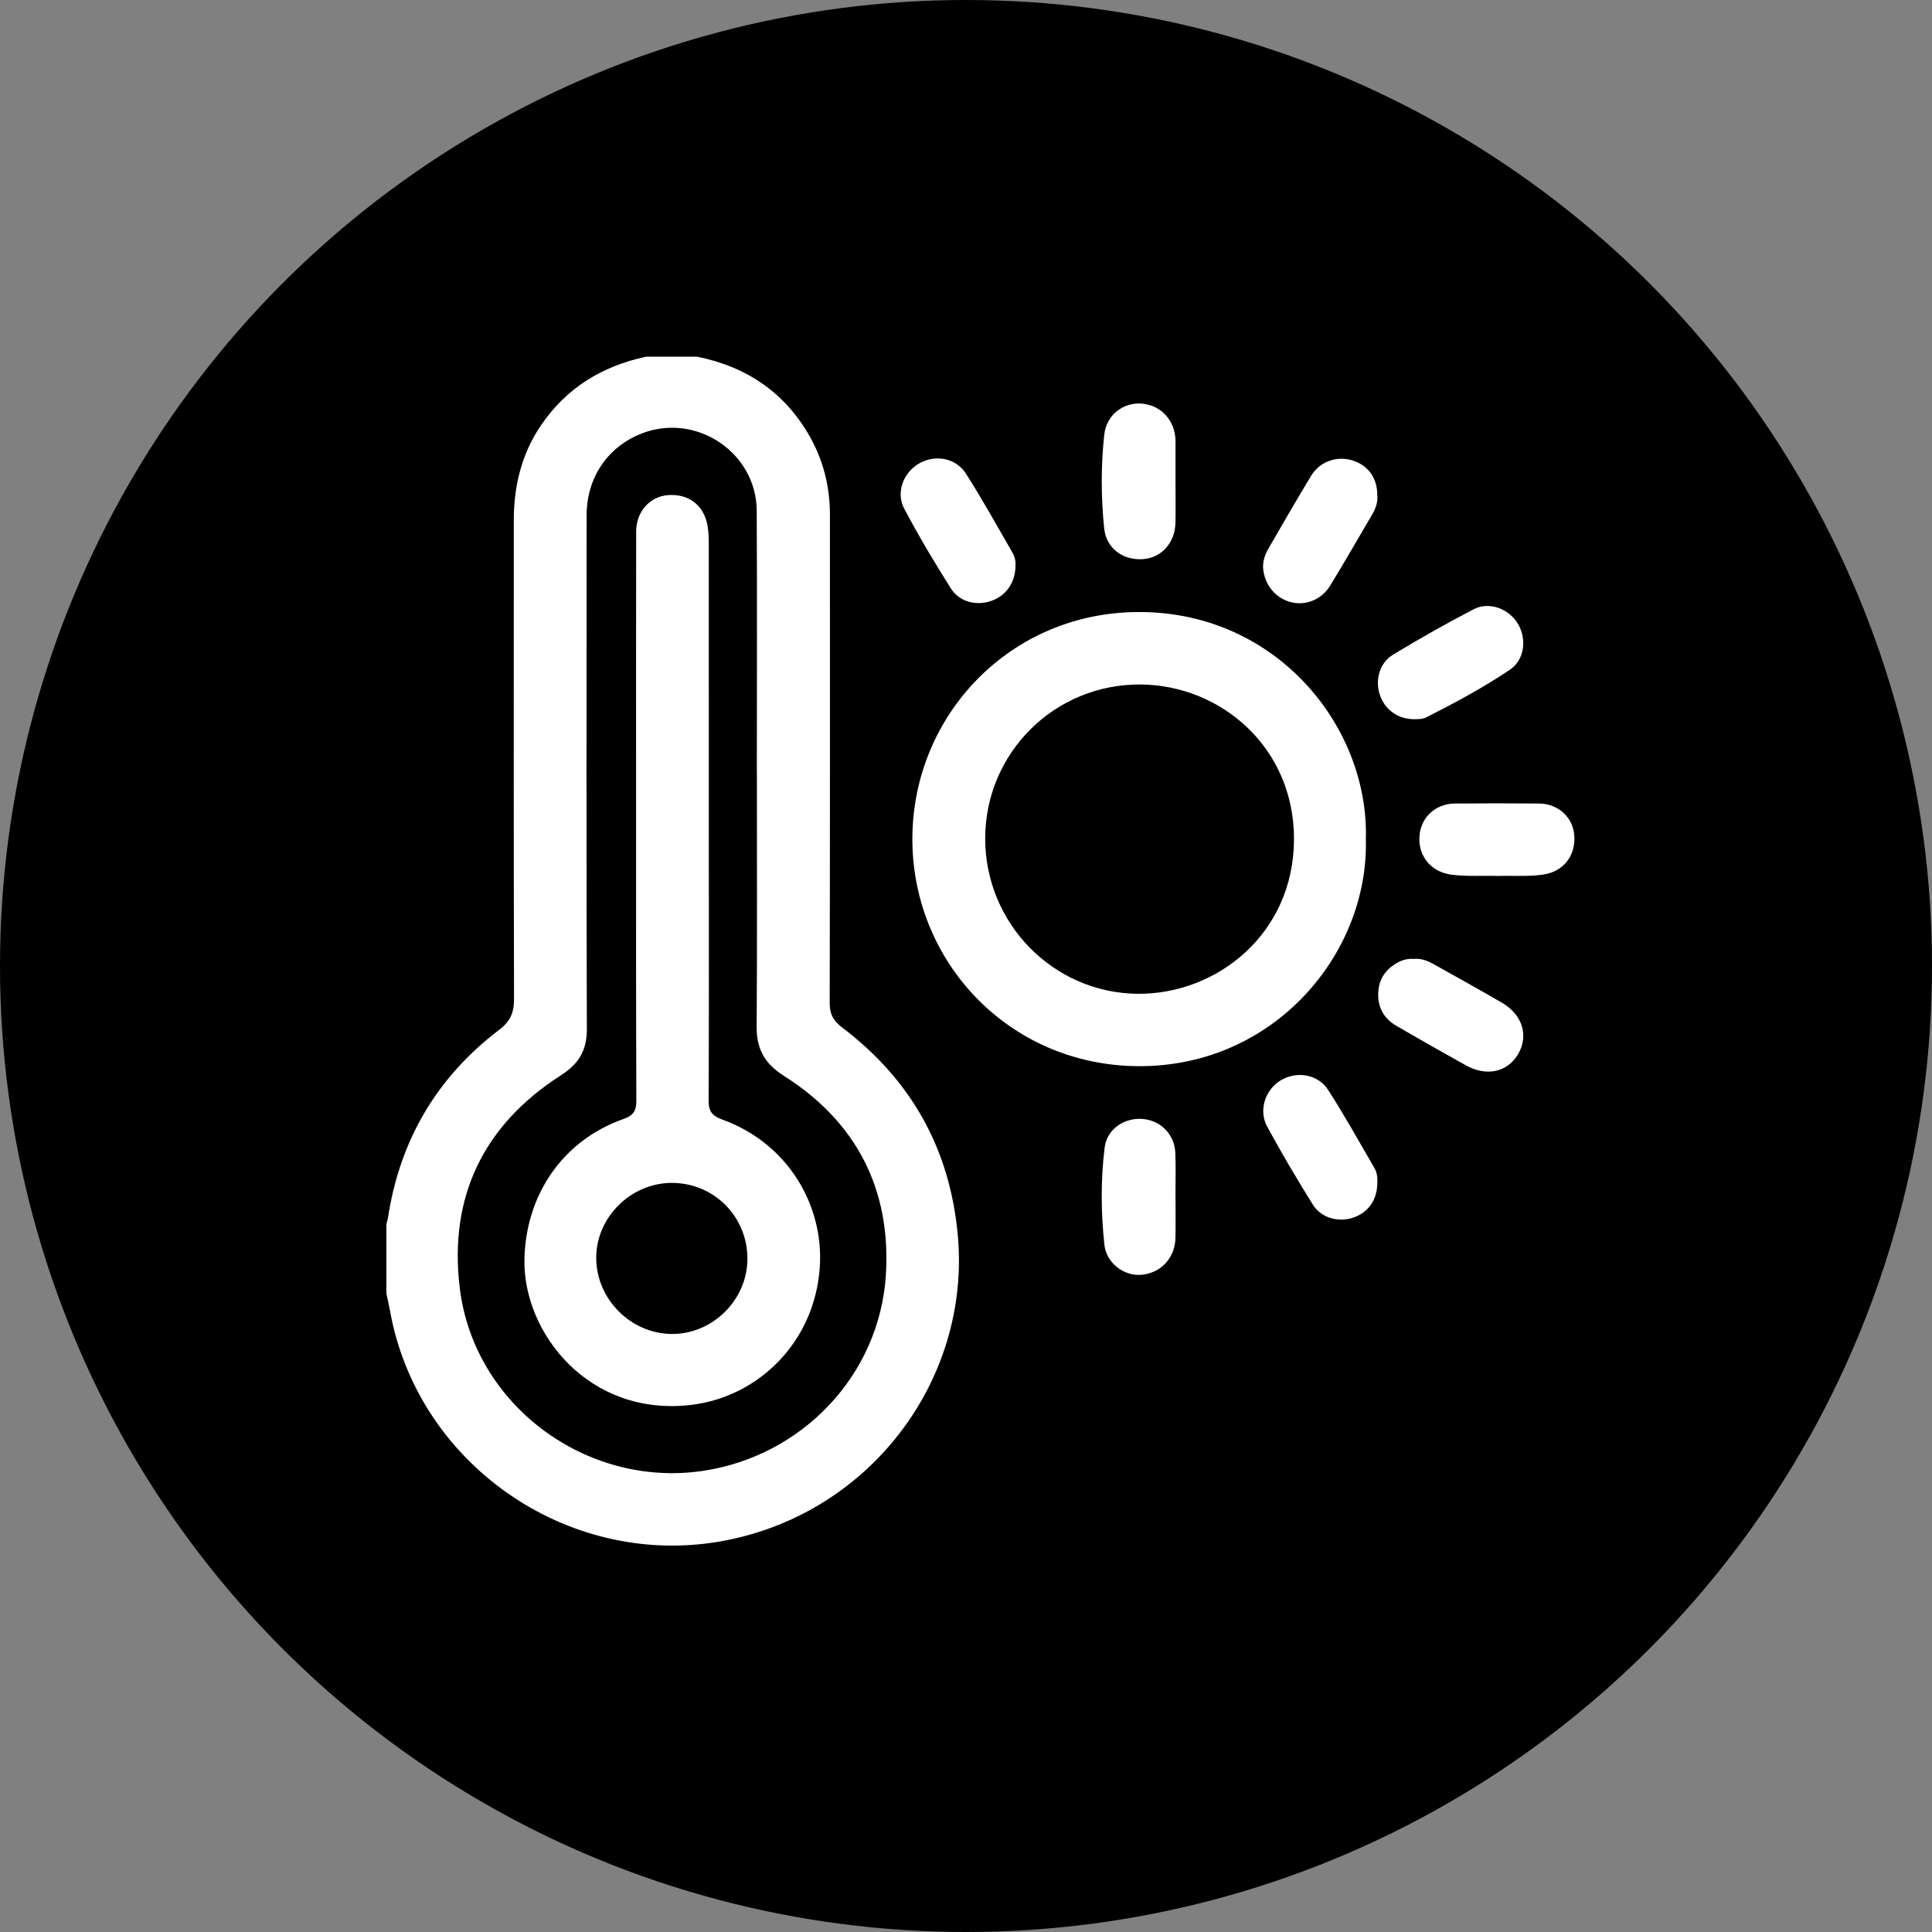
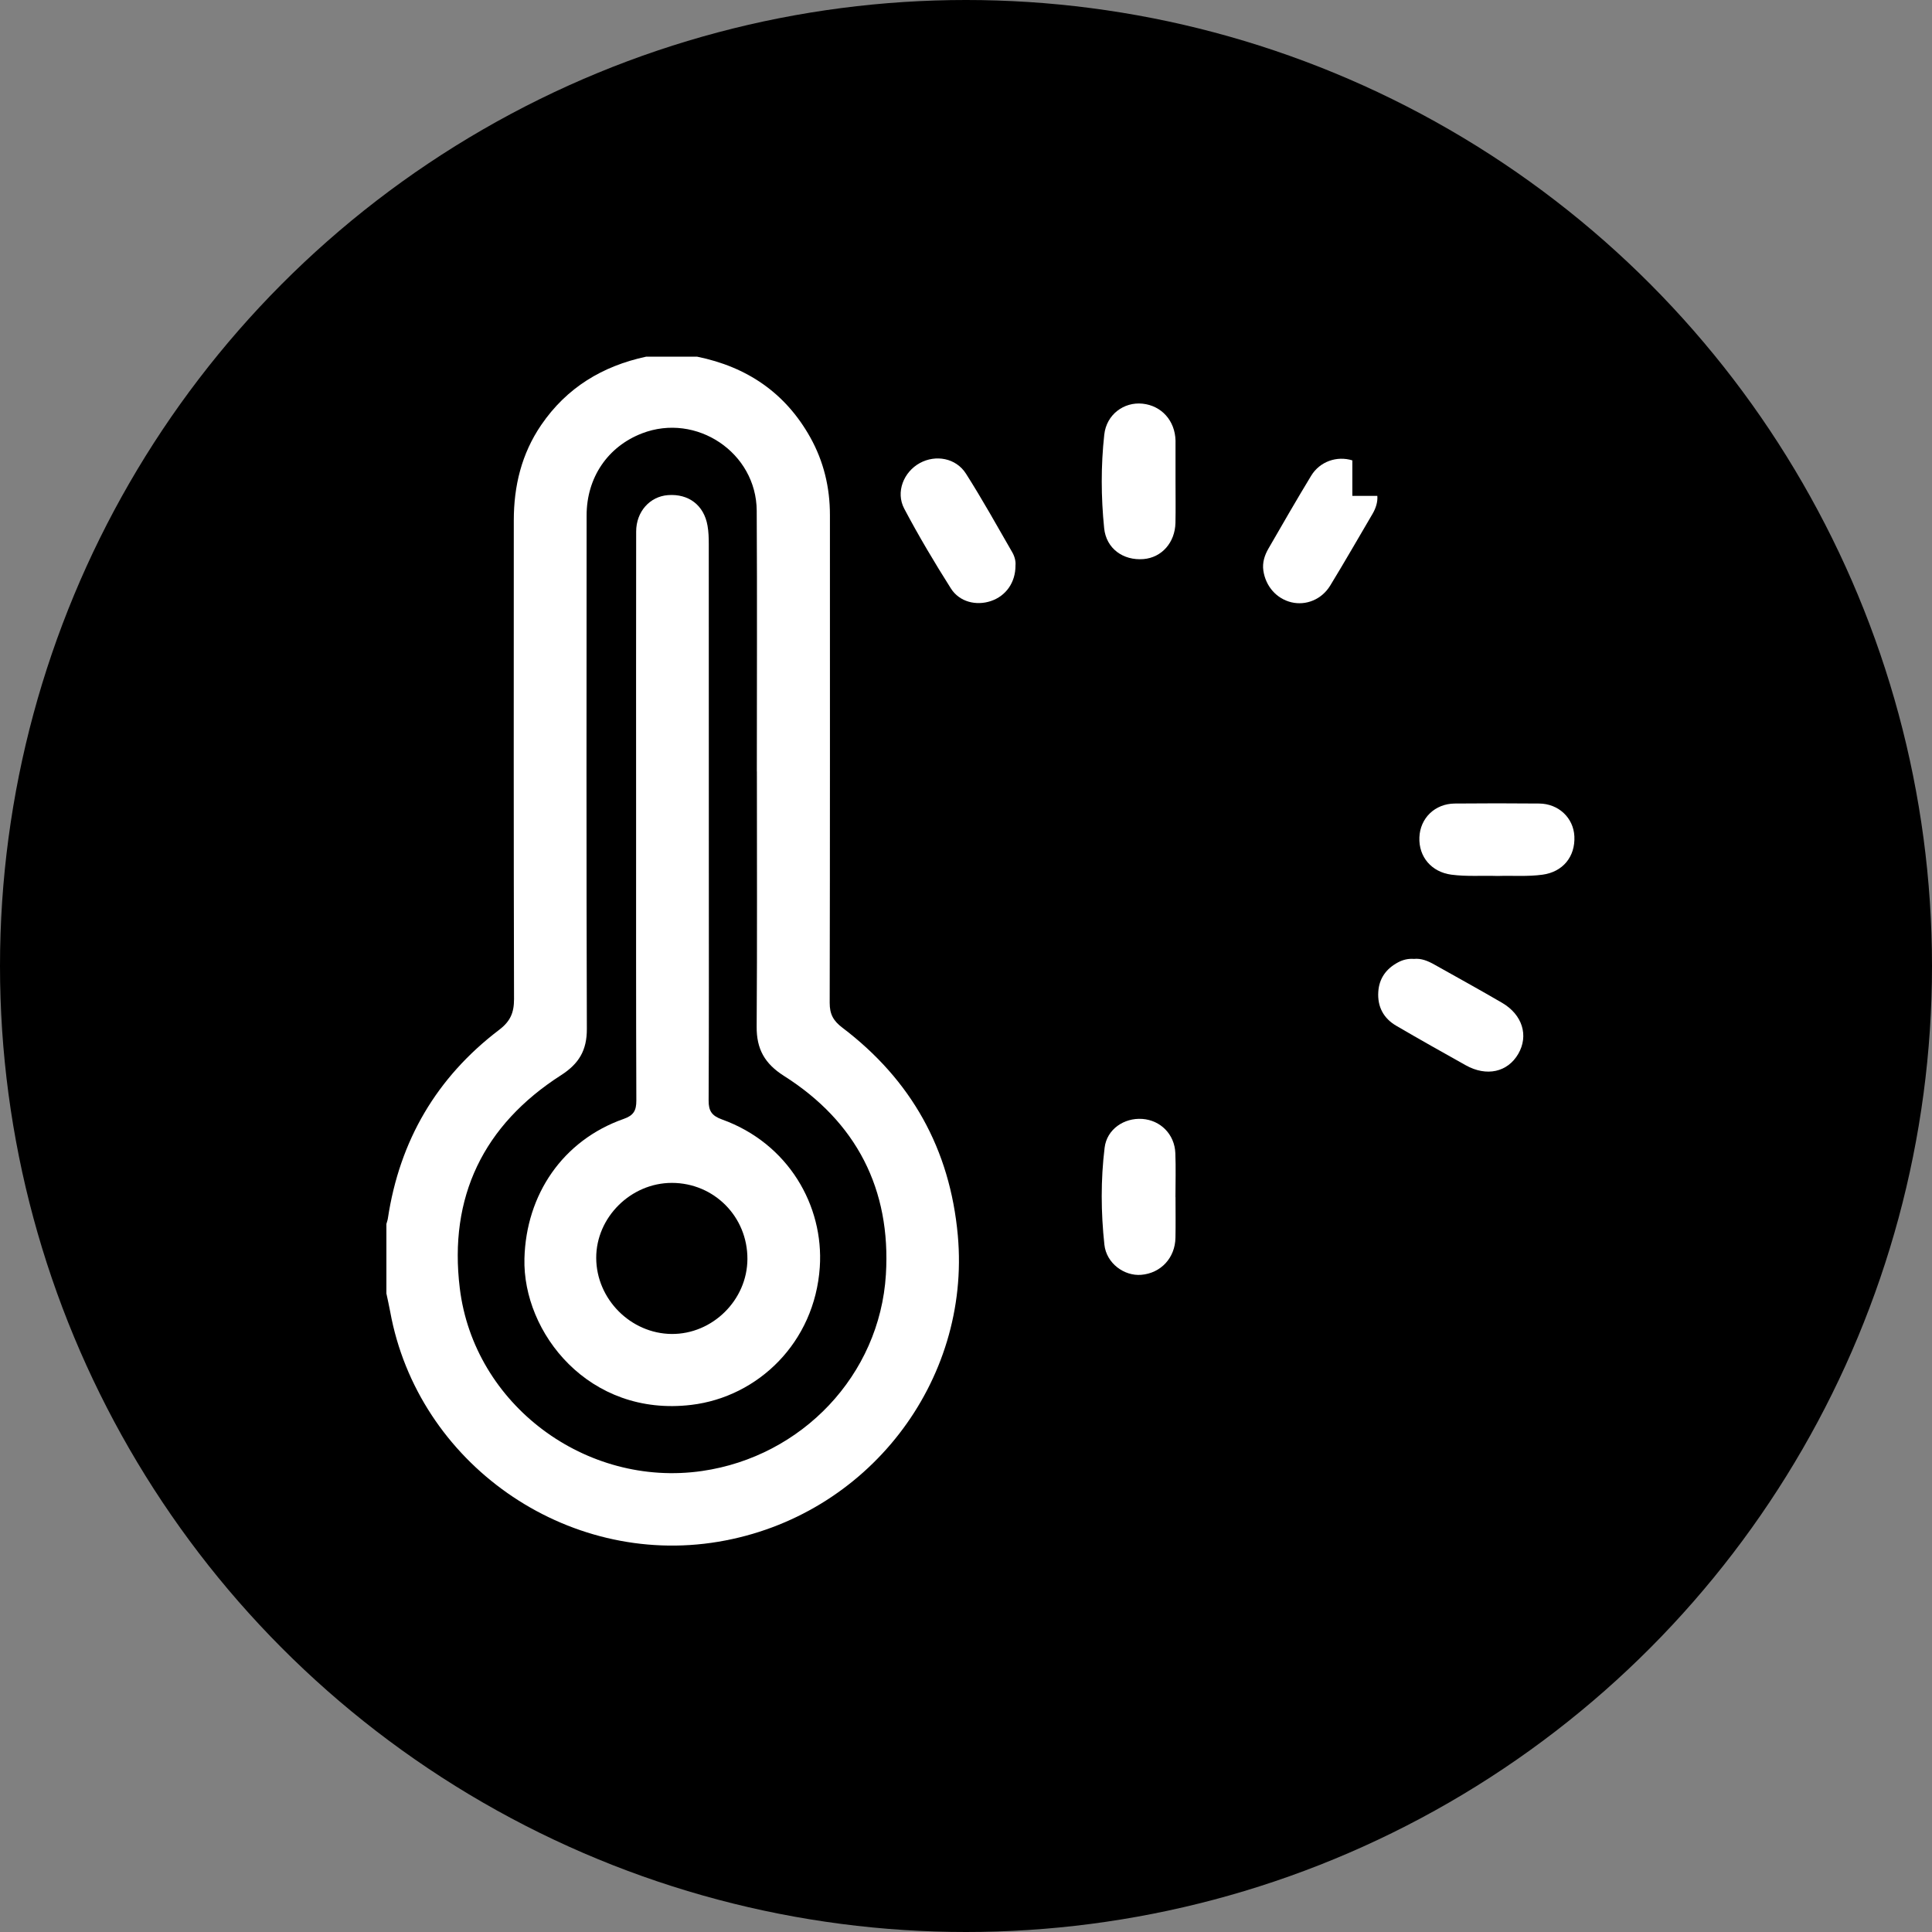
<svg xmlns="http://www.w3.org/2000/svg" width="65" height="65" viewBox="0 0 65 65" fill="none">
  <rect x="0" y="0" width="65" height="65" fill="#808080" stroke="none" />
  <circle cx="32.5" cy="32.5" r="32.5" fill="black" />
  <path d="M23.454 12C25.125 12.34 26.419 13.211 27.259 14.712C27.712 15.523 27.922 16.398 27.922 17.326C27.922 22.797 27.926 28.269 27.914 33.74C27.913 34.121 28.036 34.344 28.338 34.573C30.657 36.331 31.963 38.658 32.225 41.569C32.666 46.47 29.203 51.026 24.168 51.87C19.043 52.729 14.054 49.228 13.127 44.127C13.09 43.923 13.042 43.721 13 43.518C13 42.738 13 41.958 13 41.178C13.017 41.115 13.041 41.054 13.05 40.99C13.445 38.372 14.69 36.248 16.793 34.648C17.174 34.358 17.294 34.068 17.294 33.613C17.28 28.245 17.284 22.877 17.286 17.509C17.286 16.353 17.546 15.269 18.207 14.3C19.065 13.043 20.267 12.316 21.738 12H23.454ZM25.465 25.958H25.463C25.463 23.033 25.476 20.108 25.459 17.184C25.448 15.226 23.428 13.876 21.6 14.58C20.448 15.024 19.736 16.067 19.736 17.338C19.733 23.097 19.726 28.856 19.744 34.615C19.747 35.335 19.48 35.786 18.877 36.173C16.264 37.848 15.093 40.274 15.469 43.341C15.948 47.265 19.715 50.056 23.622 49.49C26.976 49.004 29.599 46.267 29.805 42.88C29.98 40.015 28.815 37.743 26.375 36.197C25.725 35.784 25.451 35.292 25.457 34.539C25.477 31.679 25.465 28.819 25.465 25.959V25.958Z" fill="white" />
-   <path d="M45.953 28.26C46.042 32.084 42.872 35.891 38.304 35.87C33.931 35.85 30.66 32.328 30.696 28.162C30.731 24.055 33.993 20.573 38.362 20.591C42.987 20.609 46.076 24.489 45.952 28.26H45.953ZM33.146 28.2C33.141 31.075 35.445 33.411 38.276 33.435C40.936 33.458 43.525 31.42 43.535 28.242C43.545 25.143 41.071 23.05 38.376 23.029C35.482 23.008 33.152 25.326 33.146 28.2V28.2Z" fill="white" />
  <path d="M39.549 40.277C39.549 40.732 39.556 41.187 39.547 41.642C39.535 42.321 39.056 42.835 38.395 42.89C37.823 42.937 37.225 42.506 37.156 41.876C37.039 40.792 37.031 39.696 37.164 38.611C37.24 37.992 37.817 37.602 38.432 37.645C39.045 37.689 39.518 38.163 39.543 38.795C39.563 39.288 39.547 39.783 39.547 40.276H39.55L39.549 40.277Z" fill="white" />
  <path d="M39.549 16.186C39.549 16.654 39.557 17.122 39.547 17.589C39.532 18.258 39.081 18.761 38.469 18.81C37.793 18.864 37.217 18.46 37.148 17.77C37.042 16.725 37.037 15.668 37.152 14.622C37.227 13.943 37.814 13.517 38.437 13.581C39.078 13.646 39.532 14.153 39.549 14.821C39.549 14.847 39.549 14.873 39.549 14.899C39.549 15.329 39.549 15.757 39.549 16.186Z" fill="white" />
-   <path d="M46.339 16.684C46.355 16.886 46.291 17.094 46.177 17.289C45.704 18.094 45.24 18.904 44.754 19.7C44.467 20.171 43.939 20.38 43.45 20.264C42.95 20.144 42.583 19.731 42.504 19.197C42.465 18.927 42.546 18.68 42.677 18.454C43.15 17.634 43.622 16.814 44.113 16.005C44.405 15.525 44.979 15.328 45.498 15.489C46.035 15.657 46.343 16.084 46.339 16.683V16.684Z" fill="white" />
-   <path d="M46.339 39.794C46.337 40.373 46.027 40.803 45.514 40.97C45.019 41.131 44.448 40.976 44.169 40.528C43.633 39.668 43.116 38.794 42.633 37.904C42.332 37.349 42.569 36.654 43.095 36.343C43.634 36.025 44.344 36.138 44.689 36.677C45.236 37.53 45.729 38.417 46.239 39.292C46.333 39.453 46.349 39.637 46.339 39.794H46.339Z" fill="white" />
+   <path d="M46.339 16.684C46.355 16.886 46.291 17.094 46.177 17.289C45.704 18.094 45.24 18.904 44.754 19.7C44.467 20.171 43.939 20.38 43.45 20.264C42.95 20.144 42.583 19.731 42.504 19.197C42.465 18.927 42.546 18.68 42.677 18.454C43.15 17.634 43.622 16.814 44.113 16.005C44.405 15.525 44.979 15.328 45.498 15.489V16.684Z" fill="white" />
  <path d="M34.165 19.03C34.165 19.6 33.842 20.051 33.339 20.221C32.844 20.388 32.279 20.252 31.992 19.798C31.438 18.923 30.906 18.03 30.422 17.114C30.127 16.556 30.402 15.878 30.945 15.58C31.48 15.287 32.162 15.407 32.499 15.936C33.048 16.799 33.546 17.695 34.057 18.582C34.141 18.727 34.18 18.897 34.164 19.03L34.165 19.03Z" fill="white" />
  <path d="M47.565 32.262C47.816 32.234 48.043 32.331 48.26 32.453C49.019 32.879 49.782 33.299 50.535 33.738C51.222 34.139 51.436 34.843 51.08 35.457C50.722 36.074 50.014 36.231 49.314 35.84C48.532 35.402 47.749 34.963 46.976 34.511C46.547 34.261 46.339 33.87 46.371 33.37C46.4 32.915 46.637 32.592 47.031 32.38C47.194 32.292 47.37 32.247 47.565 32.261V32.262Z" fill="white" />
-   <path d="M47.574 24.196C47.034 24.196 46.591 23.88 46.422 23.373C46.258 22.883 46.41 22.303 46.865 22.027C47.754 21.489 48.659 20.975 49.58 20.498C50.106 20.226 50.765 20.48 51.069 20.988C51.375 21.497 51.294 22.198 50.8 22.531C49.906 23.133 48.955 23.644 47.993 24.131C47.861 24.197 47.716 24.197 47.573 24.196H47.574Z" fill="white" />
  <path d="M50.382 29.471C49.863 29.453 49.344 29.496 48.827 29.427C48.165 29.338 47.727 28.831 47.754 28.172C47.779 27.525 48.276 27.04 48.944 27.034C49.891 27.025 50.838 27.025 51.785 27.034C52.437 27.04 52.937 27.516 52.968 28.135C53.002 28.826 52.576 29.336 51.896 29.428C51.392 29.497 50.886 29.454 50.381 29.471L50.382 29.471Z" fill="white" />
  <path d="M21.401 27.475C21.401 24.277 21.398 21.079 21.403 17.882C21.404 17.215 21.861 16.705 22.471 16.658C23.168 16.605 23.685 16.997 23.804 17.687C23.84 17.89 23.846 18.1 23.846 18.306C23.849 21.998 23.848 25.689 23.848 29.381C23.848 31.929 23.854 34.477 23.841 37.025C23.839 37.381 23.95 37.54 24.294 37.664C26.517 38.465 27.721 40.558 27.581 42.632C27.409 45.167 25.505 46.994 23.265 47.265C19.811 47.683 17.581 44.832 17.644 42.344C17.699 40.189 18.934 38.365 20.982 37.645C21.315 37.529 21.409 37.367 21.409 37.029C21.397 33.845 21.401 30.66 21.401 27.476L21.401 27.475ZM25.146 42.358C25.152 40.935 24.024 39.799 22.606 39.797C21.223 39.796 20.053 40.959 20.059 42.327C20.066 43.707 21.217 44.866 22.594 44.88C23.972 44.892 25.141 43.737 25.146 42.358Z" fill="white" />
</svg>